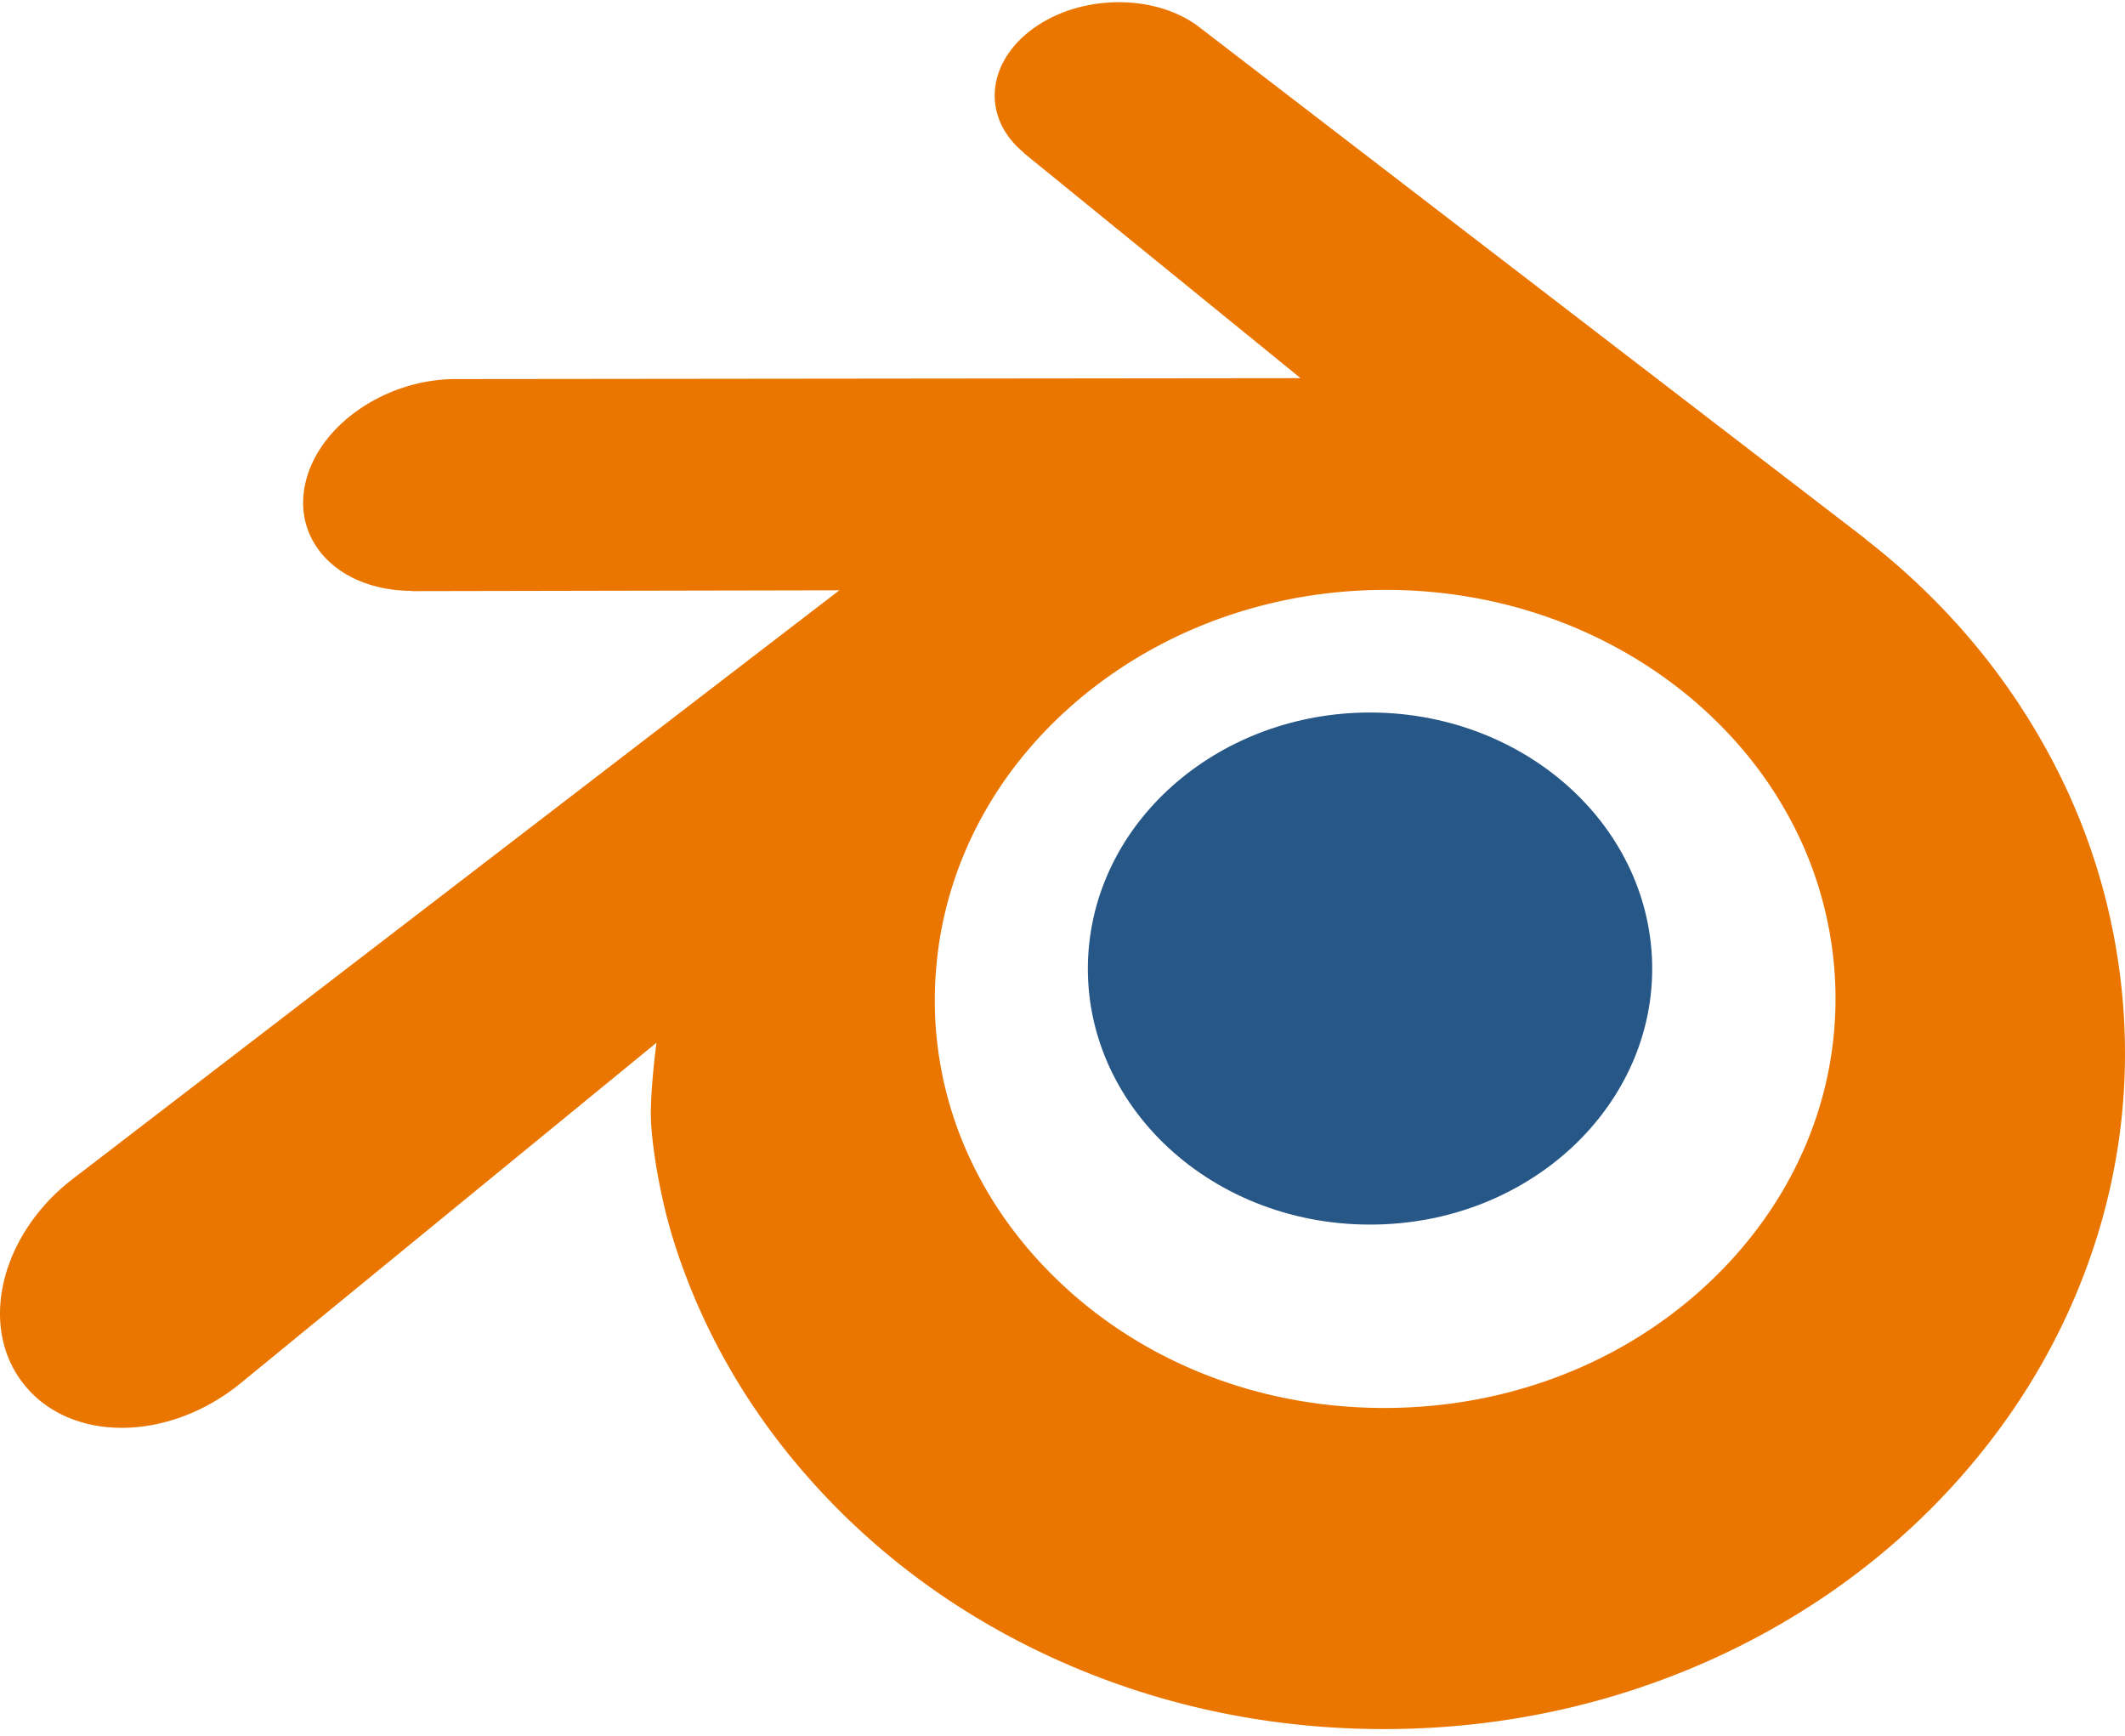
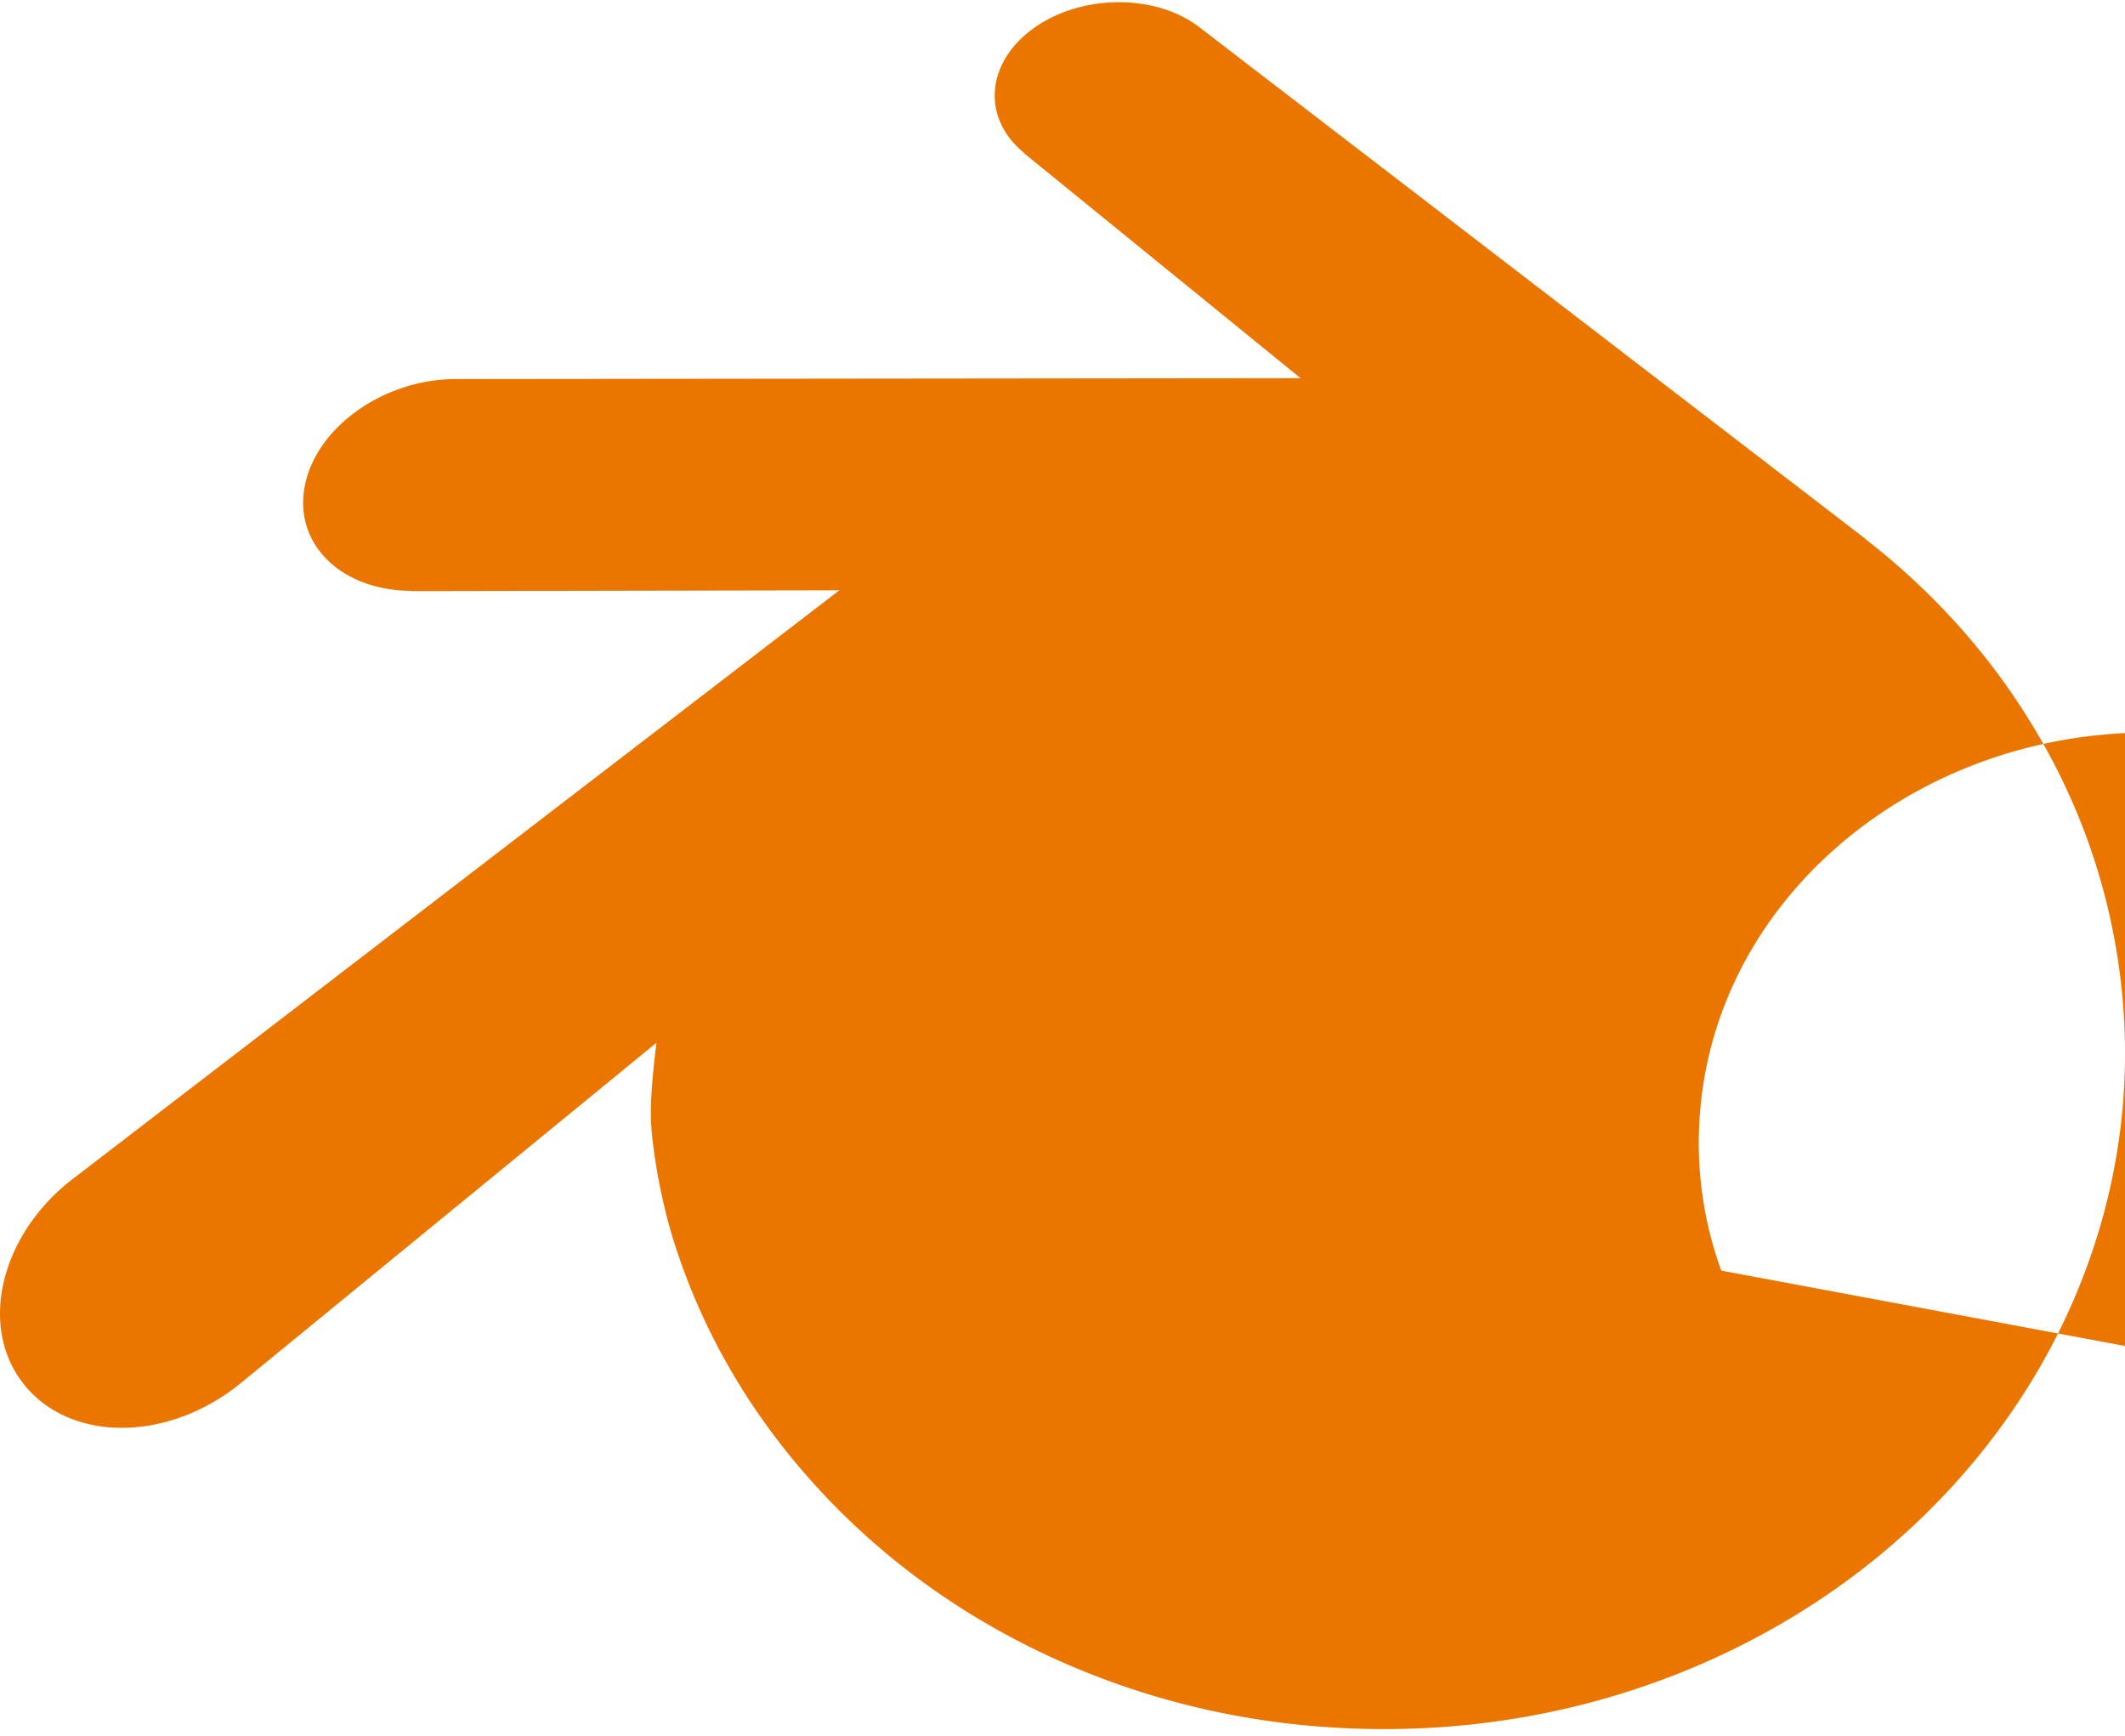
<svg xmlns="http://www.w3.org/2000/svg" width="240" height="196" fill="none">
-   <path fill="#265787" d="M122.904 107.931c.441-7.863 4.292-14.79 10.101-19.701 5.696-4.824 13.364-7.772 21.73-7.772 8.358 0 16.026 2.948 21.727 7.772 5.805 4.91 9.655 11.838 10.1 19.693.441 8.079-2.807 15.584-8.504 21.148-5.809 5.659-14.071 9.211-23.323 9.211s-17.531-3.552-23.335-9.211c-5.701-5.564-8.941-13.069-8.496-21.14Z" />
-   <path fill="#EA7600" d="M73.51 126.07c.055 3.133 1.054 9.222 2.553 13.976 3.15 10.065 8.491 19.375 15.925 27.581 7.628 8.434 17.021 15.209 27.871 20.018 11.404 5.052 23.76 7.626 36.595 7.605 12.814-.017 25.17-2.642 36.575-7.732 10.849-4.856 20.234-11.66 27.849-20.098 7.429-8.24 12.763-17.568 15.921-27.632a69.835 69.835 0 0 0 2.993-15.424 70.295 70.295 0 0 0-.495-15.319c-1.414-9.95-4.856-19.286-10.156-27.797-4.847-7.82-11.095-14.666-18.524-20.429l.017-.013-74.973-57.578c-.068-.051-.123-.106-.195-.153-4.919-3.777-13.19-3.764-18.6.021-5.469 3.828-6.096 10.158-1.228 14.15l-.021.022 31.27 25.434-95.309.101h-.127c-7.878.009-15.45 5.178-16.95 11.712-1.54 6.655 3.81 12.177 12.002 12.206l-.013.03 48.309-.093L8.595 132.84c-.11.08-.229.165-.33.246-8.132 6.228-10.76 16.584-5.639 23.139 5.199 6.664 16.251 6.677 24.468.038L74.14 117.75s-.686 5.199-.63 8.32Zm120.894 17.41c-9.694 9.878-23.265 15.48-37.95 15.51-14.706.025-28.277-5.526-37.971-15.387-4.737-4.806-8.217-10.335-10.363-16.225a42.135 42.135 0 0 1-2.379-18.13c.512-6.059 2.316-11.838 5.194-17.068 2.828-5.14 6.722-9.784 11.531-13.714 9.423-7.68 21.42-11.838 33.967-11.855 12.56-.017 24.548 4.103 33.979 11.758 4.801 3.912 8.691 8.54 11.519 13.672a42.832 42.832 0 0 1 5.215 17.059 42.26 42.26 0 0 1-2.387 18.117c-2.151 5.907-5.618 11.436-10.355 16.263Z" />
+   <path fill="#EA7600" d="M73.51 126.07c.055 3.133 1.054 9.222 2.553 13.976 3.15 10.065 8.491 19.375 15.925 27.581 7.628 8.434 17.021 15.209 27.871 20.018 11.404 5.052 23.76 7.626 36.595 7.605 12.814-.017 25.17-2.642 36.575-7.732 10.849-4.856 20.234-11.66 27.849-20.098 7.429-8.24 12.763-17.568 15.921-27.632a69.835 69.835 0 0 0 2.993-15.424 70.295 70.295 0 0 0-.495-15.319c-1.414-9.95-4.856-19.286-10.156-27.797-4.847-7.82-11.095-14.666-18.524-20.429l.017-.013-74.973-57.578c-.068-.051-.123-.106-.195-.153-4.919-3.777-13.19-3.764-18.6.021-5.469 3.828-6.096 10.158-1.228 14.15l-.021.022 31.27 25.434-95.309.101h-.127c-7.878.009-15.45 5.178-16.95 11.712-1.54 6.655 3.81 12.177 12.002 12.206l-.013.03 48.309-.093L8.595 132.84c-.11.08-.229.165-.33.246-8.132 6.228-10.76 16.584-5.639 23.139 5.199 6.664 16.251 6.677 24.468.038L74.14 117.75s-.686 5.199-.63 8.32Zm120.894 17.41a42.135 42.135 0 0 1-2.379-18.13c.512-6.059 2.316-11.838 5.194-17.068 2.828-5.14 6.722-9.784 11.531-13.714 9.423-7.68 21.42-11.838 33.967-11.855 12.56-.017 24.548 4.103 33.979 11.758 4.801 3.912 8.691 8.54 11.519 13.672a42.832 42.832 0 0 1 5.215 17.059 42.26 42.26 0 0 1-2.387 18.117c-2.151 5.907-5.618 11.436-10.355 16.263Z" />
</svg>